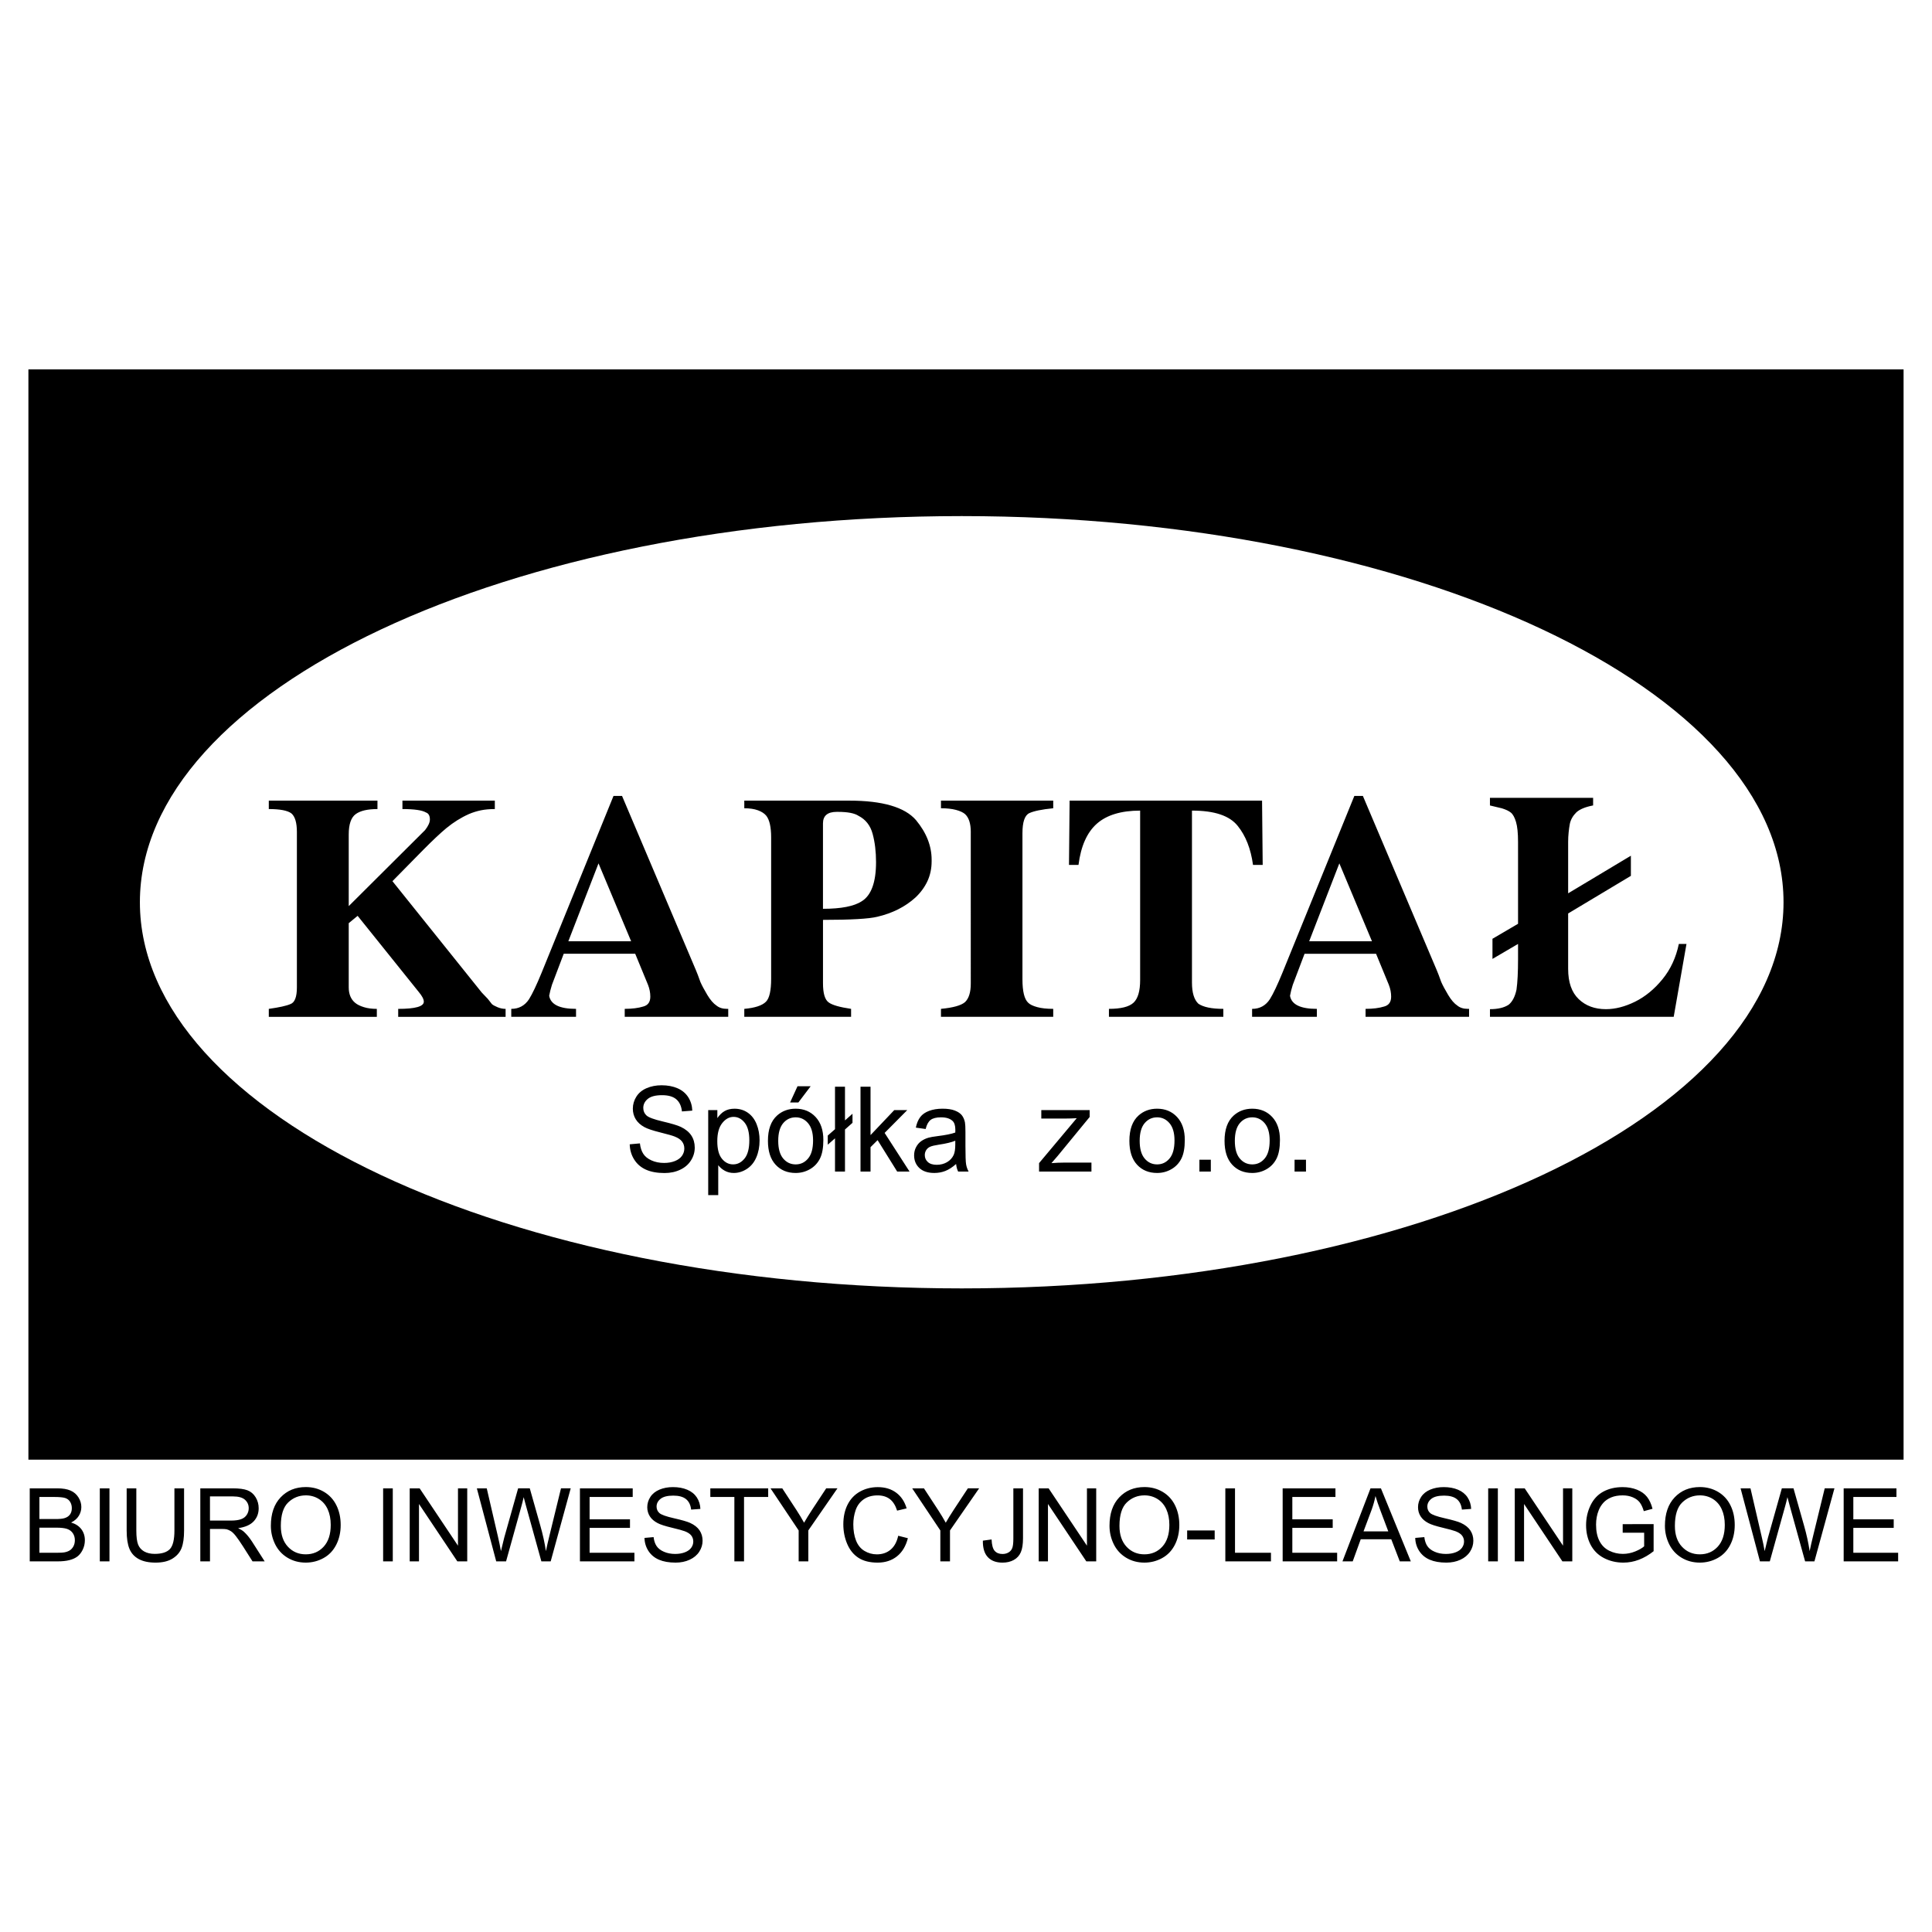
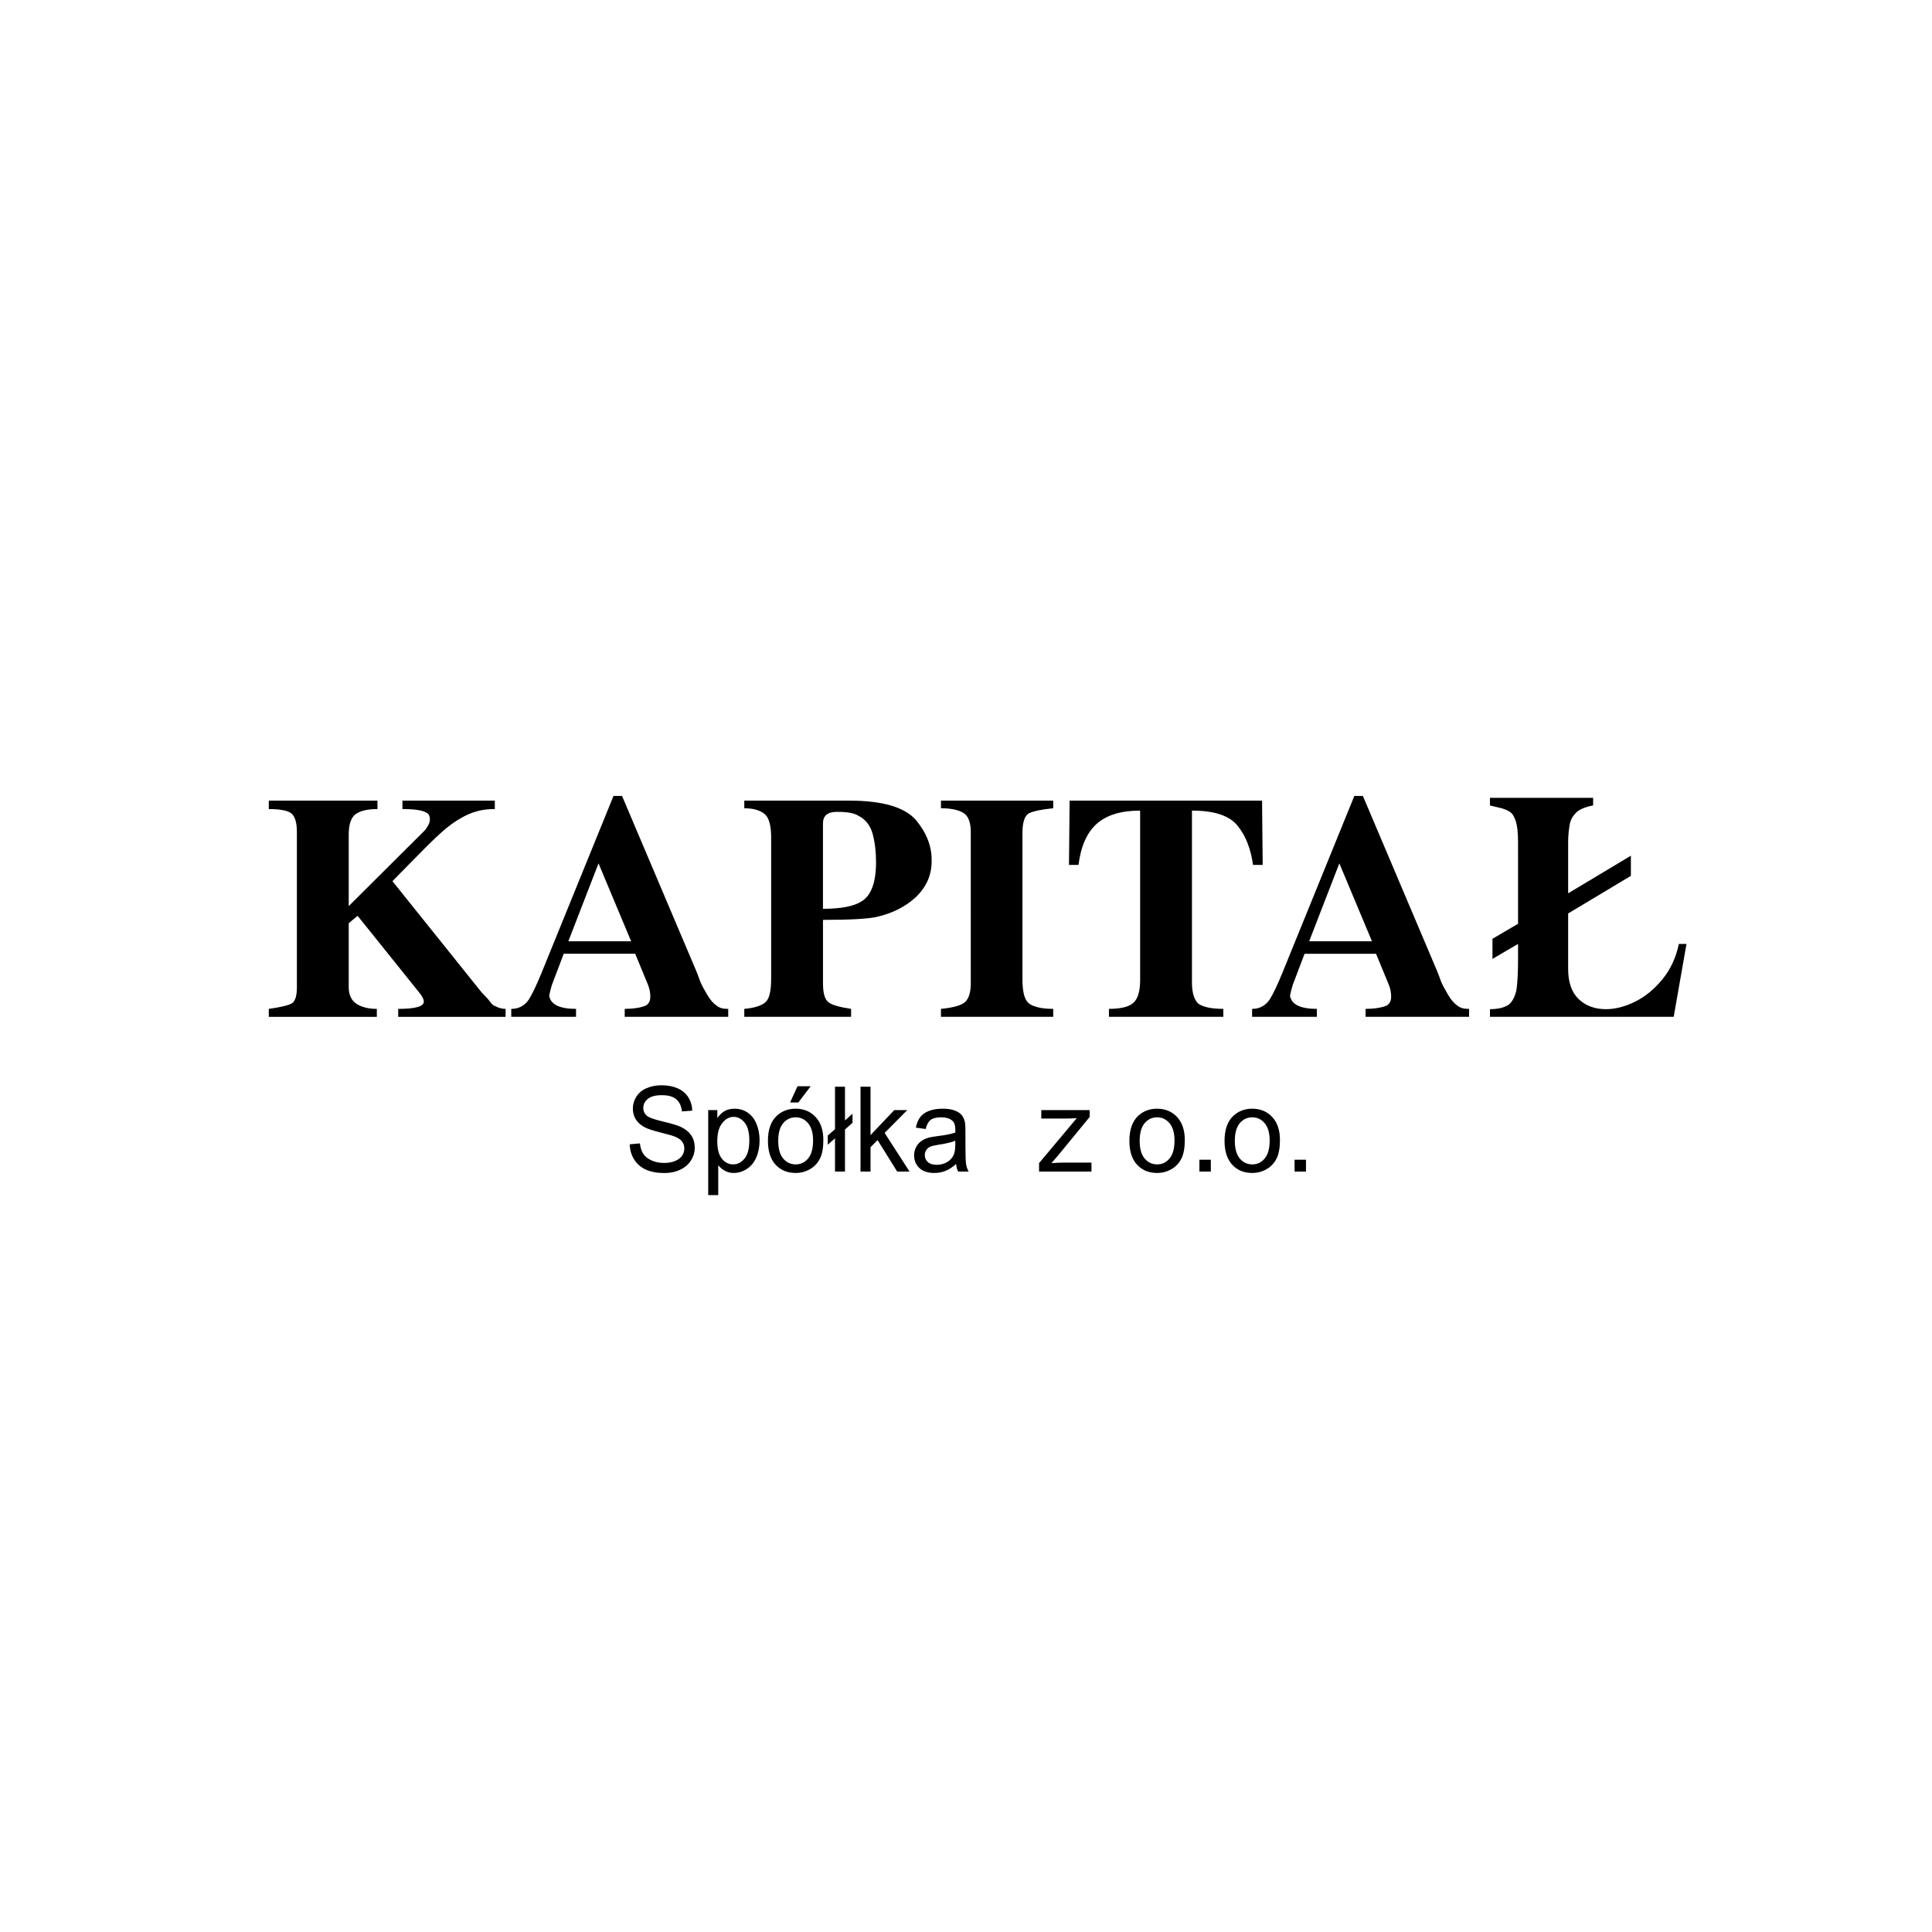
<svg xmlns="http://www.w3.org/2000/svg" version="1.0" id="Layer_1" x="0px" y="0px" width="192.756px" height="192.756px" viewBox="0 0 192.756 192.756" enable-background="new 0 0 192.756 192.756" xml:space="preserve">
  <g>
-     <polygon fill-rule="evenodd" clip-rule="evenodd" fill="#FFFFFF" points="0,0 192.756,0 192.756,192.756 0,192.756 0,0  " />
    <path fill-rule="evenodd" clip-rule="evenodd" d="M26.818,80.72v-0.841h10.841v0.841c-0.985,0-1.71,0.167-2.173,0.506   c-0.462,0.339-0.693,1.012-0.693,2.033v7.145l7.615-7.583c0.323-0.415,0.482-0.77,0.482-1.057c0-0.374-0.127-0.609-0.387-0.701   c-0.387-0.228-1.168-0.343-2.352-0.343v-0.841h9.218v0.841c-0.506,0-0.969,0.04-1.379,0.124c-0.407,0.083-0.81,0.207-1.205,0.375   c-0.789,0.351-1.539,0.821-2.244,1.399c-0.602,0.499-1.363,1.216-2.289,2.149l-3.098,3.149L48.06,99.02l0.61,0.639l0.403,0.514   c0.096,0.092,0.279,0.195,0.554,0.311c0.275,0.117,0.546,0.172,0.817,0.172v0.793H39.728v-0.793c1.702,0,2.556-0.238,2.556-0.717   c0-0.248-0.171-0.574-0.514-0.982l-6.088-7.583l-0.889,0.73v6.403c0,0.674,0.211,1.188,0.638,1.543   c0.208,0.176,0.498,0.318,0.874,0.434c0.375,0.117,0.805,0.172,1.292,0.172v0.793H26.818v-0.793   c1.049-0.148,1.77-0.307,2.165-0.482c0.427-0.154,0.638-0.713,0.638-1.666V83.008c0-0.925-0.184-1.542-0.546-1.854   C28.692,80.864,27.938,80.72,26.818,80.72L26.818,80.72z M54.028,97.07l7.181-17.658h0.853l7.368,17.379l0.188,0.467l0.263,0.717   c0.155,0.355,0.387,0.781,0.686,1.285c0.303,0.506,0.61,0.861,0.921,1.068c0.268,0.219,0.618,0.326,1.041,0.326h0.127v0.793H62.329   v-0.793c0.746,0,1.363-0.08,1.854-0.234c0.467-0.125,0.699-0.451,0.699-0.982c0-0.395-0.077-0.789-0.231-1.184l-1.276-3.097h-7.132   l-1.176,3.101l-0.163,0.574l-0.112,0.516c0.148,0.871,1.041,1.307,2.679,1.307v0.793h-6.462v-0.793   c0.757,0,1.351-0.322,1.774-0.965C53.124,99.139,53.538,98.266,54.028,97.07L54.028,97.07z M59.714,86.138l-3.01,7.771h6.264   L59.714,86.138L59.714,86.138z M76.937,97.648V83.551c0-1.025-0.16-1.747-0.482-2.161c-0.188-0.231-0.467-0.411-0.833-0.546   c-0.371-0.136-0.825-0.204-1.364-0.204v-0.761h10.466c3.325,0,5.546,0.65,6.666,1.945c1.041,1.256,1.559,2.576,1.559,3.956v0.155   c0,0.717-0.14,1.375-0.418,1.978c-0.283,0.602-0.682,1.148-1.2,1.634c-1.021,0.925-2.284,1.563-3.799,1.918   c-0.833,0.207-2.639,0.311-5.422,0.311v6.322c0,1.018,0.191,1.656,0.578,1.92c0.351,0.258,1.093,0.469,2.225,0.637v0.793H74.258   v-0.793c1.069-0.096,1.79-0.334,2.165-0.717C76.766,99.594,76.937,98.832,76.937,97.648L76.937,97.648z M82.108,82.151v8.52   c1.806,0,3.094-0.25,3.864-0.749c0.953-0.59,1.431-1.894,1.431-3.908c0-1.048-0.115-1.989-0.342-2.827   c-0.227-0.837-0.702-1.435-1.416-1.797C85.25,81.131,84.568,81,83.603,81h-0.124C82.567,81,82.108,81.382,82.108,82.151   L82.108,82.151z M96.855,83.008c0-0.841-0.191-1.439-0.578-1.79c-0.195-0.167-0.495-0.307-0.901-0.415   c-0.406-0.108-0.905-0.164-1.495-0.164v-0.761h11.2v0.761c-1.146,0.116-1.942,0.279-2.393,0.491   c-0.45,0.215-0.678,0.881-0.678,2.001v14.579c0,1.205,0.191,1.982,0.578,2.338c0.176,0.176,0.475,0.318,0.901,0.434   c0.426,0.117,0.957,0.172,1.591,0.172v0.793h-11.2v-0.793c1.216-0.115,2.013-0.34,2.396-0.67c0.386-0.363,0.578-0.98,0.578-1.854   V83.008L96.855,83.008z M113.752,97.771V80.875c-1.89,0-3.329,0.435-4.313,1.3c-0.985,0.869-1.599,2.24-1.838,4.118h-0.948   l0.062-6.415h19.201l0.063,6.415h-0.965c-0.22-1.606-0.729-2.906-1.526-3.891c-0.407-0.511-0.985-0.893-1.738-1.145   c-0.754-0.255-1.694-0.383-2.827-0.383v17.164c0,0.996,0.212,1.699,0.638,2.102c0.499,0.342,1.328,0.514,2.492,0.514v0.793h-11.414   v-0.793c1.191,0,2.01-0.203,2.452-0.613S113.752,98.873,113.752,97.771L113.752,97.771z M127.941,97.07l7.181-17.658h0.854   l7.367,17.379l0.188,0.467l0.263,0.717c0.156,0.355,0.388,0.781,0.687,1.285c0.303,0.506,0.609,0.861,0.921,1.068   c0.267,0.219,0.617,0.326,1.04,0.326h0.128v0.793h-10.326v-0.793c0.745,0,1.363-0.08,1.854-0.234   c0.466-0.125,0.697-0.451,0.697-0.982c0-0.395-0.076-0.789-0.231-1.184l-1.275-3.097h-7.133l-1.176,3.101l-0.164,0.574   l-0.111,0.516c0.147,0.871,1.041,1.307,2.679,1.307v0.793h-6.462v-0.793c0.757,0,1.352-0.322,1.773-0.965   C127.037,99.139,127.451,98.266,127.941,97.07L127.941,97.07z M133.627,86.138l-3.01,7.771h6.264L133.627,86.138L133.627,86.138z    M151.456,85.114v7.052l-2.552,1.496v2.009l2.552-1.495v1.495c0,1.328-0.052,2.353-0.155,3.069   c-0.147,0.693-0.406,1.191-0.773,1.496c-0.45,0.299-1.077,0.449-1.874,0.449v0.762h18.332l1.275-7.271h-0.762   c-0.283,1.359-0.825,2.536-1.639,3.529c-0.81,0.992-1.718,1.732-2.723,2.232c-1.009,0.498-1.978,0.748-2.915,0.748   c-1.108,0-2.017-0.334-2.715-1.004c-0.701-0.67-1.052-1.674-1.052-3.014v-5.53l6.259-3.752v-2.01l-6.259,3.752v-4.015v-1.125   c0-0.311,0.016-0.622,0.048-0.933s0.071-0.602,0.123-0.873c0.092-0.423,0.312-0.801,0.653-1.136   c0.344-0.311,0.897-0.538,1.667-0.686V79.6h-10.294v0.761l1.185,0.283c0.402,0.123,0.709,0.267,0.908,0.434   c0.204,0.167,0.371,0.475,0.507,0.925c0.136,0.455,0.203,1.117,0.203,1.986V85.114L151.456,85.114z" />
    <path fill-rule="evenodd" clip-rule="evenodd" d="M62.827,114.168l1.017-0.092c0.048,0.422,0.161,0.77,0.337,1.041   c0.175,0.271,0.448,0.492,0.82,0.658c0.37,0.168,0.787,0.252,1.251,0.252c0.411,0,0.774-0.064,1.088-0.191   c0.316-0.127,0.549-0.301,0.703-0.521c0.153-0.221,0.232-0.463,0.232-0.727s-0.076-0.496-0.224-0.693   c-0.148-0.199-0.392-0.365-0.732-0.5c-0.219-0.09-0.703-0.227-1.451-0.414c-0.749-0.186-1.272-0.363-1.572-0.527   c-0.39-0.213-0.68-0.475-0.871-0.789c-0.191-0.312-0.286-0.664-0.286-1.055c0-0.426,0.117-0.826,0.351-1.197   c0.233-0.371,0.575-0.654,1.023-0.846c0.448-0.193,0.946-0.289,1.495-0.289c0.604,0,1.137,0.102,1.598,0.303   c0.461,0.203,0.815,0.5,1.064,0.893c0.248,0.393,0.382,0.838,0.4,1.334l-1.033,0.08c-0.057-0.535-0.245-0.939-0.565-1.213   s-0.794-0.408-1.42-0.408c-0.651,0-1.126,0.123-1.425,0.371c-0.299,0.25-0.447,0.549-0.447,0.898c0,0.305,0.106,0.555,0.316,0.75   c0.207,0.197,0.75,0.398,1.626,0.604c0.877,0.207,1.478,0.387,1.803,0.541c0.476,0.227,0.826,0.516,1.052,0.863   s0.338,0.75,0.338,1.205c0,0.449-0.123,0.875-0.373,1.271c-0.248,0.4-0.604,0.709-1.07,0.93c-0.465,0.223-0.988,0.334-1.57,0.334   c-0.737,0-1.356-0.113-1.854-0.336s-0.889-0.559-1.172-1.008C62.992,115.24,62.842,114.734,62.827,114.168L62.827,114.168z    M70.658,119.238v-8.482h0.912v0.797c0.215-0.312,0.458-0.549,0.729-0.703c0.271-0.154,0.598-0.234,0.983-0.234   c0.503,0,0.949,0.135,1.334,0.404c0.385,0.271,0.676,0.65,0.873,1.143c0.196,0.49,0.294,1.027,0.294,1.613   c0,0.627-0.108,1.191-0.325,1.695c-0.216,0.502-0.531,0.887-0.945,1.154c-0.413,0.268-0.847,0.402-1.303,0.402   c-0.333,0-0.632-0.074-0.898-0.221c-0.265-0.146-0.482-0.332-0.653-0.555v2.986H70.658L70.658,119.238z M71.564,113.855   c0,0.789,0.153,1.373,0.461,1.75c0.307,0.377,0.68,0.566,1.117,0.566c0.446,0,0.827-0.195,1.143-0.586   c0.317-0.391,0.475-0.998,0.475-1.816c0-0.781-0.155-1.367-0.463-1.756c-0.309-0.389-0.679-0.582-1.108-0.582   c-0.427,0-0.804,0.207-1.131,0.619C71.728,112.465,71.564,113.066,71.564,113.855L71.564,113.855z M76.617,113.822   c0-1.137,0.303-1.977,0.911-2.525c0.508-0.455,1.127-0.682,1.856-0.682c0.812,0,1.475,0.277,1.989,0.828   c0.515,0.555,0.773,1.316,0.773,2.291c0,0.789-0.114,1.41-0.342,1.863c-0.228,0.451-0.559,0.803-0.994,1.053   s-0.911,0.377-1.426,0.377c-0.826,0-1.494-0.275-2.003-0.826C76.872,115.65,76.617,114.857,76.617,113.822L76.617,113.822z    M77.644,113.822c0,0.785,0.166,1.373,0.496,1.764s0.744,0.586,1.245,0.586c0.497,0,0.909-0.195,1.239-0.59   c0.331-0.391,0.496-0.99,0.496-1.797c0-0.758-0.167-1.332-0.499-1.723c-0.331-0.391-0.744-0.586-1.236-0.586   c-0.5,0-0.915,0.193-1.245,0.582C77.81,112.449,77.644,113.037,77.644,113.822L77.644,113.822z M78.828,109.992l0.74-1.617h1.312   l-1.224,1.617H78.828L78.828,109.992z M83.309,113.572l-0.723,0.635v-0.912l0.723-0.635v-4.238h0.995v3.361l0.75-0.664v0.906   l-0.75,0.664v4.197h-0.995V113.572L83.309,113.572z M85.853,116.887v-8.465h1v4.828l2.367-2.494h1.297l-2.257,2.275l2.485,3.855   h-1.234l-1.952-3.135l-0.706,0.703v2.432H85.853L85.853,116.887z M95.391,116.131c-0.37,0.328-0.727,0.559-1.07,0.693   c-0.341,0.135-0.71,0.203-1.103,0.203c-0.648,0-1.146-0.166-1.495-0.494c-0.349-0.33-0.522-0.75-0.522-1.264   c0-0.299,0.065-0.572,0.197-0.82c0.131-0.25,0.303-0.449,0.516-0.6c0.214-0.148,0.453-0.264,0.721-0.34   c0.196-0.055,0.492-0.107,0.889-0.156c0.809-0.1,1.403-0.219,1.785-0.359c0.003-0.141,0.006-0.23,0.006-0.27   c0-0.424-0.095-0.723-0.285-0.896c-0.255-0.234-0.635-0.352-1.139-0.352c-0.471,0-0.818,0.086-1.043,0.258   c-0.223,0.172-0.39,0.475-0.496,0.908l-0.979-0.139c0.09-0.434,0.237-0.785,0.44-1.053c0.204-0.27,0.498-0.475,0.884-0.619   c0.385-0.143,0.831-0.217,1.339-0.217c0.504,0,0.914,0.062,1.229,0.186c0.314,0.123,0.547,0.279,0.695,0.465   c0.148,0.188,0.251,0.422,0.312,0.707c0.033,0.178,0.05,0.498,0.05,0.959v1.387c0,0.965,0.021,1.578,0.064,1.834   c0.043,0.254,0.126,0.5,0.252,0.734h-1.044C95.487,116.672,95.42,116.42,95.391,116.131L95.391,116.131z M95.308,113.811   c-0.362,0.152-0.908,0.285-1.635,0.393c-0.412,0.061-0.702,0.131-0.873,0.207c-0.17,0.076-0.301,0.189-0.394,0.338   c-0.092,0.148-0.139,0.312-0.139,0.494c0,0.275,0.101,0.508,0.303,0.691c0.202,0.186,0.498,0.279,0.887,0.279   c0.386,0,0.729-0.088,1.029-0.264c0.3-0.176,0.521-0.414,0.662-0.719c0.106-0.234,0.161-0.582,0.161-1.039V113.811L95.308,113.811z    M103.668,116.887v-0.842l3.758-4.482c-0.427,0.023-0.803,0.035-1.129,0.035h-2.406v-0.842h4.824v0.686l-3.196,3.893l-0.617,0.711   c0.449-0.035,0.869-0.053,1.263-0.053h2.729v0.895H103.668L103.668,116.887z M112.679,113.822c0-1.137,0.304-1.977,0.911-2.525   c0.508-0.455,1.127-0.682,1.856-0.682c0.812,0,1.475,0.277,1.989,0.828c0.515,0.555,0.772,1.316,0.772,2.291   c0,0.789-0.113,1.41-0.342,1.863c-0.227,0.451-0.559,0.803-0.994,1.053c-0.435,0.25-0.91,0.377-1.426,0.377   c-0.826,0-1.494-0.275-2.003-0.826C112.934,115.65,112.679,114.857,112.679,113.822L112.679,113.822z M113.706,113.822   c0,0.785,0.165,1.373,0.495,1.764s0.744,0.586,1.245,0.586c0.496,0,0.909-0.195,1.239-0.59c0.33-0.391,0.495-0.99,0.495-1.797   c0-0.758-0.166-1.332-0.498-1.723c-0.331-0.391-0.744-0.586-1.236-0.586c-0.501,0-0.915,0.193-1.245,0.582   C113.871,112.449,113.706,113.037,113.706,113.822L113.706,113.822z M119.665,116.887v-1.184h1.139v1.184H119.665L119.665,116.887z    M122.173,113.822c0-1.137,0.303-1.977,0.911-2.525c0.507-0.455,1.126-0.682,1.856-0.682c0.811,0,1.474,0.277,1.989,0.828   c0.515,0.555,0.772,1.316,0.772,2.291c0,0.789-0.114,1.41-0.342,1.863c-0.228,0.451-0.56,0.803-0.994,1.053   c-0.436,0.25-0.911,0.377-1.426,0.377c-0.827,0-1.494-0.275-2.004-0.826C122.428,115.65,122.173,114.857,122.173,113.822   L122.173,113.822z M123.2,113.822c0,0.785,0.165,1.373,0.495,1.764s0.744,0.586,1.245,0.586c0.496,0,0.909-0.195,1.239-0.59   c0.33-0.391,0.495-0.99,0.495-1.797c0-0.758-0.167-1.332-0.498-1.723c-0.332-0.391-0.744-0.586-1.236-0.586   c-0.501,0-0.915,0.193-1.245,0.582C123.365,112.449,123.2,113.037,123.2,113.822L123.2,113.822z M129.159,116.887v-1.184h1.139   v1.184H129.159L129.159,116.887z" />
-     <path fill-rule="evenodd" clip-rule="evenodd" d="M2.834,36.854h187.086v108.777H2.834V36.854L2.834,36.854z M95.95,51.491   c45.16,0,81.993,17.307,81.993,38.526c0,21.221-36.833,38.527-81.993,38.527s-81.993-17.307-81.993-38.527   C13.958,68.798,50.79,51.491,95.95,51.491L95.95,51.491z" />
-     <path fill-rule="evenodd" clip-rule="evenodd" d="M2.967,155.777v-7.285H5.7c0.557,0,1.003,0.074,1.339,0.223   c0.336,0.146,0.6,0.375,0.79,0.68c0.191,0.307,0.286,0.627,0.286,0.961c0,0.312-0.085,0.605-0.253,0.881   c-0.169,0.275-0.425,0.496-0.766,0.666c0.44,0.129,0.779,0.35,1.016,0.66c0.236,0.311,0.355,0.68,0.355,1.104   c0,0.34-0.071,0.656-0.216,0.951c-0.144,0.293-0.322,0.52-0.534,0.678c-0.211,0.16-0.478,0.279-0.798,0.359   c-0.319,0.082-0.711,0.123-1.174,0.123H2.967L2.967,155.777z M3.931,151.555h1.575c0.427,0,0.734-0.027,0.92-0.086   c0.244-0.072,0.43-0.193,0.553-0.363c0.125-0.168,0.187-0.379,0.187-0.635c0-0.242-0.059-0.455-0.174-0.639   s-0.281-0.309-0.498-0.379c-0.215-0.066-0.583-0.1-1.107-0.1H3.931V151.555L3.931,151.555z M3.931,154.918h1.814   c0.311,0,0.529-0.012,0.655-0.035c0.223-0.039,0.407-0.105,0.557-0.199c0.149-0.092,0.271-0.227,0.368-0.404   c0.095-0.178,0.144-0.383,0.144-0.613c0-0.271-0.07-0.508-0.209-0.709c-0.138-0.199-0.332-0.34-0.579-0.422   s-0.602-0.121-1.066-0.121H3.931V154.918L3.931,154.918z M9.958,155.777v-7.285h0.964v7.285H9.958L9.958,155.777z M17.401,148.492   h0.964v4.209c0,0.732-0.082,1.314-0.248,1.744c-0.167,0.432-0.465,0.781-0.898,1.051c-0.431,0.271-0.998,0.406-1.7,0.406   c-0.683,0-1.242-0.119-1.676-0.354c-0.433-0.236-0.744-0.576-0.928-1.021c-0.186-0.445-0.278-1.055-0.278-1.826v-4.209h0.964v4.205   c0,0.633,0.059,1.098,0.176,1.398c0.118,0.299,0.32,0.531,0.606,0.693c0.287,0.162,0.638,0.242,1.051,0.242   c0.708,0,1.215-0.16,1.517-0.48c0.301-0.322,0.451-0.939,0.451-1.854V148.492L17.401,148.492z M19.985,155.777v-7.285h3.229   c0.648,0,1.142,0.066,1.48,0.197c0.338,0.131,0.608,0.361,0.811,0.693c0.202,0.332,0.303,0.697,0.303,1.098   c0,0.518-0.167,0.953-0.501,1.307c-0.335,0.355-0.852,0.58-1.55,0.678c0.254,0.121,0.449,0.242,0.582,0.361   c0.281,0.258,0.548,0.582,0.8,0.969l1.267,1.982h-1.212l-0.964-1.516c-0.282-0.438-0.514-0.771-0.696-1.004   c-0.181-0.232-0.346-0.393-0.49-0.486c-0.144-0.092-0.29-0.158-0.438-0.195c-0.11-0.021-0.289-0.033-0.537-0.033h-1.118v3.234   H19.985L19.985,155.777z M20.948,151.709h2.073c0.44,0,0.785-0.047,1.033-0.139c0.248-0.09,0.438-0.236,0.566-0.436   c0.13-0.201,0.195-0.418,0.195-0.654c0-0.344-0.126-0.627-0.375-0.85c-0.251-0.223-0.646-0.332-1.186-0.332h-2.305V151.709   L20.948,151.709z M27.024,152.229c0-1.209,0.324-2.154,0.974-2.838c0.65-0.684,1.488-1.027,2.515-1.027   c0.673,0,1.278,0.162,1.818,0.482c0.54,0.32,0.952,0.77,1.234,1.344c0.284,0.574,0.425,1.229,0.425,1.957   c0,0.736-0.149,1.398-0.447,1.98c-0.299,0.584-0.721,1.025-1.267,1.324c-0.547,0.301-1.137,0.451-1.77,0.451   c-0.686,0-1.299-0.168-1.838-0.498c-0.541-0.33-0.949-0.783-1.228-1.355C27.164,153.475,27.024,152.869,27.024,152.229   L27.024,152.229z M28.018,152.244c0,0.879,0.237,1.568,0.709,2.076c0.471,0.504,1.063,0.756,1.775,0.756   c0.725,0,1.322-0.254,1.791-0.764c0.469-0.512,0.704-1.234,0.704-2.172c0-0.594-0.101-1.111-0.3-1.553   c-0.201-0.443-0.493-0.785-0.88-1.029c-0.385-0.242-0.819-0.365-1.298-0.365c-0.683,0-1.27,0.234-1.762,0.703   S28.018,151.148,28.018,152.244L28.018,152.244z M38.225,155.777v-7.285h0.963v7.285H38.225L38.225,155.777z M40.877,155.777   v-7.285h0.99l3.826,5.721v-5.721h0.923v7.285h-0.988l-3.826-5.725v5.725H40.877L40.877,155.777z M49.507,155.777l-1.932-7.285   h0.988l1.108,4.775c0.119,0.502,0.223,0.998,0.308,1.49c0.186-0.777,0.295-1.227,0.328-1.346l1.387-4.92h1.162l1.043,3.688   c0.262,0.916,0.45,1.773,0.567,2.578c0.093-0.461,0.214-0.988,0.362-1.584l1.143-4.682h0.969l-1.997,7.285h-0.93l-1.536-5.549   c-0.128-0.465-0.205-0.75-0.229-0.855c-0.075,0.334-0.146,0.619-0.213,0.855l-1.544,5.549H49.507L49.507,155.777z M57.86,155.777   v-7.285h5.266v0.861h-4.301v2.23h4.029v0.854h-4.029v2.48h4.471v0.859H57.86L57.86,155.777z M64.299,153.438l0.91-0.08   c0.043,0.363,0.144,0.664,0.301,0.896c0.157,0.232,0.4,0.424,0.733,0.566c0.331,0.145,0.704,0.217,1.118,0.217   c0.368,0,0.692-0.055,0.973-0.164c0.282-0.109,0.491-0.26,0.628-0.449c0.138-0.191,0.207-0.398,0.207-0.625   s-0.067-0.428-0.199-0.598c-0.132-0.172-0.351-0.314-0.655-0.43c-0.196-0.076-0.628-0.195-1.298-0.355   c-0.669-0.16-1.137-0.312-1.405-0.455c-0.348-0.182-0.608-0.408-0.778-0.678c-0.17-0.27-0.256-0.572-0.256-0.906   c0-0.369,0.104-0.711,0.312-1.031c0.209-0.32,0.515-0.562,0.915-0.729s0.846-0.248,1.336-0.248c0.539,0,1.017,0.086,1.429,0.262   c0.412,0.174,0.729,0.43,0.952,0.766c0.221,0.34,0.341,0.723,0.357,1.148l-0.924,0.068c-0.051-0.459-0.219-0.807-0.505-1.041   c-0.287-0.236-0.71-0.354-1.27-0.354c-0.583,0-1.007,0.107-1.274,0.32c-0.267,0.215-0.399,0.471-0.399,0.773   c0,0.262,0.094,0.477,0.282,0.645c0.186,0.17,0.671,0.344,1.454,0.52c0.784,0.178,1.321,0.332,1.612,0.465   c0.425,0.195,0.738,0.443,0.94,0.742c0.202,0.301,0.302,0.646,0.302,1.037c0,0.387-0.11,0.754-0.333,1.096   c-0.221,0.342-0.541,0.607-0.957,0.799s-0.882,0.287-1.403,0.287c-0.659,0-1.212-0.098-1.657-0.289   c-0.445-0.191-0.795-0.48-1.048-0.867C64.447,154.359,64.313,153.924,64.299,153.438L64.299,153.438z M73.268,155.777v-6.424   h-2.399v-0.861h5.773v0.861h-2.41v6.424H73.268L73.268,155.777z M79.682,155.777v-3.086l-2.807-4.199h1.172l1.436,2.197   c0.266,0.41,0.513,0.822,0.74,1.232c0.219-0.383,0.483-0.811,0.795-1.287l1.412-2.143h1.123l-2.906,4.199v3.086H79.682   L79.682,155.777z M89.614,153.223l0.965,0.244c-0.203,0.791-0.566,1.396-1.09,1.811c-0.525,0.416-1.168,0.625-1.926,0.625   c-0.785,0-1.423-0.16-1.916-0.48c-0.492-0.32-0.866-0.783-1.123-1.389c-0.257-0.605-0.385-1.256-0.385-1.953   c0-0.758,0.146-1.42,0.435-1.984c0.29-0.564,0.703-0.994,1.238-1.287c0.534-0.293,1.124-0.439,1.767-0.439   c0.728,0,1.34,0.186,1.838,0.557s0.844,0.893,1.038,1.564l-0.949,0.225c-0.169-0.531-0.414-0.916-0.735-1.158   s-0.725-0.363-1.212-0.363c-0.56,0-1.027,0.135-1.404,0.404c-0.375,0.268-0.639,0.627-0.792,1.08   c-0.151,0.451-0.228,0.918-0.228,1.398c0,0.619,0.09,1.16,0.271,1.621c0.181,0.463,0.461,0.809,0.842,1.037   c0.38,0.227,0.793,0.342,1.236,0.342c0.541,0,0.998-0.154,1.371-0.467C89.229,154.297,89.482,153.836,89.614,153.223   L89.614,153.223z M93.817,155.777v-3.086l-2.808-4.199h1.173l1.436,2.197c0.266,0.41,0.512,0.822,0.74,1.232   c0.219-0.383,0.484-0.811,0.795-1.287l1.412-2.143h1.123l-2.907,4.199v3.086H93.817L93.817,155.777z M98.061,153.711l0.87-0.119   c0.022,0.557,0.127,0.936,0.312,1.143c0.186,0.205,0.442,0.307,0.771,0.307c0.242,0,0.45-0.055,0.626-0.166   c0.176-0.109,0.297-0.262,0.362-0.451c0.066-0.191,0.1-0.494,0.1-0.912v-5.02h0.964v4.965c0,0.609-0.073,1.082-0.221,1.416   c-0.148,0.334-0.381,0.59-0.701,0.766c-0.319,0.176-0.694,0.264-1.124,0.264c-0.641,0-1.13-0.186-1.47-0.553   S98.048,154.436,98.061,153.711L98.061,153.711z M103.631,155.777v-7.285h0.989l3.825,5.721v-5.721h0.924v7.285h-0.988   l-3.826-5.725v5.725H103.631L103.631,155.777z M110.696,152.229c0-1.209,0.323-2.154,0.973-2.838s1.488-1.027,2.515-1.027   c0.673,0,1.278,0.162,1.818,0.482c0.539,0.32,0.952,0.77,1.234,1.344c0.283,0.574,0.425,1.229,0.425,1.957   c0,0.736-0.149,1.398-0.446,1.98c-0.3,0.584-0.722,1.025-1.268,1.324c-0.547,0.301-1.137,0.451-1.769,0.451   c-0.687,0-1.3-0.168-1.838-0.498c-0.541-0.33-0.949-0.783-1.228-1.355C110.834,153.475,110.696,152.869,110.696,152.229   L110.696,152.229z M111.689,152.244c0,0.879,0.236,1.568,0.708,2.076c0.472,0.504,1.063,0.756,1.775,0.756   c0.726,0,1.323-0.254,1.791-0.764c0.47-0.512,0.704-1.234,0.704-2.172c0-0.594-0.101-1.111-0.301-1.553   c-0.201-0.443-0.493-0.785-0.88-1.029c-0.386-0.242-0.819-0.365-1.299-0.365c-0.683,0-1.27,0.234-1.762,0.703   S111.689,151.148,111.689,152.244L111.689,152.244z M118.442,153.592v-0.9h2.747v0.9H118.442L118.442,153.592z M122.252,155.777   v-7.285h0.965v6.426h3.587v0.859H122.252L122.252,155.777z M127.971,155.777v-7.285h5.267v0.861h-4.302v2.23h4.029v0.854h-4.029   v2.48h4.471v0.859H127.971L127.971,155.777z M133.938,155.777l2.799-7.285h1.038l2.981,7.285h-1.1l-0.85-2.205h-3.045l-0.8,2.205   H133.938L133.938,155.777z M136.04,152.785h2.469l-0.761-2.018c-0.231-0.611-0.403-1.115-0.516-1.51   c-0.093,0.467-0.224,0.932-0.392,1.393L136.04,152.785L136.04,152.785z M141.197,153.438l0.908-0.08   c0.044,0.363,0.145,0.664,0.302,0.896s0.401,0.424,0.733,0.566c0.33,0.145,0.703,0.217,1.117,0.217   c0.368,0,0.692-0.055,0.974-0.164c0.282-0.109,0.49-0.26,0.628-0.449c0.138-0.191,0.208-0.398,0.208-0.625s-0.067-0.428-0.2-0.598   c-0.132-0.172-0.351-0.314-0.655-0.43c-0.195-0.076-0.628-0.195-1.297-0.355s-1.138-0.312-1.405-0.455   c-0.349-0.182-0.608-0.408-0.779-0.678c-0.17-0.27-0.255-0.572-0.255-0.906c0-0.369,0.104-0.711,0.312-1.031   s0.514-0.562,0.915-0.729c0.4-0.166,0.846-0.248,1.336-0.248c0.54,0,1.017,0.086,1.429,0.262c0.412,0.174,0.729,0.43,0.951,0.766   c0.222,0.34,0.341,0.723,0.358,1.148l-0.924,0.068c-0.051-0.459-0.219-0.807-0.505-1.041c-0.286-0.236-0.71-0.354-1.27-0.354   c-0.582,0-1.008,0.107-1.274,0.32c-0.268,0.215-0.399,0.471-0.399,0.773c0,0.262,0.094,0.477,0.282,0.645   c0.186,0.17,0.67,0.344,1.454,0.52c0.783,0.178,1.32,0.332,1.611,0.465c0.425,0.195,0.737,0.443,0.939,0.742   c0.203,0.301,0.304,0.646,0.304,1.037c0,0.387-0.111,0.754-0.334,1.096c-0.221,0.342-0.54,0.607-0.956,0.799   s-0.883,0.287-1.403,0.287c-0.659,0-1.212-0.098-1.657-0.289s-0.795-0.48-1.048-0.867S141.211,153.924,141.197,153.438   L141.197,153.438z M148.477,155.777v-7.285h0.964v7.285H148.477L148.477,155.777z M151.129,155.777v-7.285h0.99l3.825,5.721v-5.721   h0.924v7.285h-0.988l-3.825-5.725v5.725H151.129L151.129,155.777z M161.896,152.92v-0.854l3.086-0.006v2.703   c-0.475,0.377-0.963,0.66-1.467,0.852s-1.021,0.287-1.549,0.287c-0.717,0-1.366-0.154-1.951-0.461   c-0.584-0.307-1.025-0.75-1.325-1.33c-0.297-0.578-0.446-1.225-0.446-1.941c0-0.709,0.148-1.369,0.444-1.984   c0.297-0.615,0.724-1.07,1.279-1.369c0.558-0.299,1.198-0.447,1.924-0.447c0.526,0,1.002,0.086,1.428,0.256   c0.427,0.17,0.76,0.408,1.001,0.713c0.242,0.305,0.426,0.703,0.553,1.193l-0.871,0.236c-0.108-0.369-0.245-0.66-0.406-0.873   c-0.163-0.213-0.395-0.381-0.695-0.51c-0.302-0.127-0.637-0.191-1.004-0.191c-0.44,0-0.822,0.068-1.144,0.201   c-0.321,0.135-0.58,0.312-0.777,0.529c-0.197,0.219-0.35,0.459-0.459,0.721c-0.186,0.451-0.278,0.939-0.278,1.465   c0,0.65,0.111,1.193,0.336,1.631c0.223,0.438,0.548,0.762,0.976,0.975c0.427,0.211,0.881,0.316,1.362,0.316   c0.417,0,0.824-0.08,1.222-0.24c0.397-0.162,0.698-0.332,0.903-0.516v-1.355H161.896L161.896,152.92z M166.11,152.229   c0-1.209,0.324-2.154,0.973-2.838c0.65-0.684,1.488-1.027,2.515-1.027c0.674,0,1.278,0.162,1.819,0.482   c0.539,0.32,0.951,0.77,1.233,1.344c0.284,0.574,0.425,1.229,0.425,1.957c0,0.736-0.148,1.398-0.446,1.98   c-0.299,0.584-0.721,1.025-1.267,1.324c-0.547,0.301-1.138,0.451-1.77,0.451c-0.686,0-1.299-0.168-1.838-0.498   c-0.54-0.33-0.949-0.783-1.228-1.355C166.249,153.475,166.11,152.869,166.11,152.229L166.11,152.229z M167.104,152.244   c0,0.879,0.236,1.568,0.709,2.076c0.472,0.504,1.063,0.756,1.775,0.756c0.725,0,1.322-0.254,1.791-0.764   c0.469-0.512,0.703-1.234,0.703-2.172c0-0.594-0.101-1.111-0.301-1.553c-0.2-0.443-0.493-0.785-0.879-1.029   c-0.386-0.242-0.82-0.365-1.299-0.365c-0.684,0-1.27,0.234-1.762,0.703C167.349,150.365,167.104,151.148,167.104,152.244   L167.104,152.244z M175.59,155.777l-1.932-7.285h0.988l1.107,4.775c0.12,0.502,0.223,0.998,0.308,1.49   c0.187-0.777,0.296-1.227,0.329-1.346l1.386-4.92h1.162l1.044,3.688c0.262,0.916,0.449,1.773,0.567,2.578   c0.093-0.461,0.213-0.988,0.362-1.584l1.142-4.682h0.97l-1.997,7.285h-0.93l-1.535-5.549c-0.129-0.465-0.205-0.75-0.229-0.855   c-0.074,0.334-0.146,0.619-0.213,0.855l-1.545,5.549H175.59L175.59,155.777z M183.943,155.777v-7.285h5.266v0.861h-4.302v2.23   h4.029v0.854h-4.029v2.48h4.471v0.859H183.943L183.943,155.777z" />
  </g>
</svg>